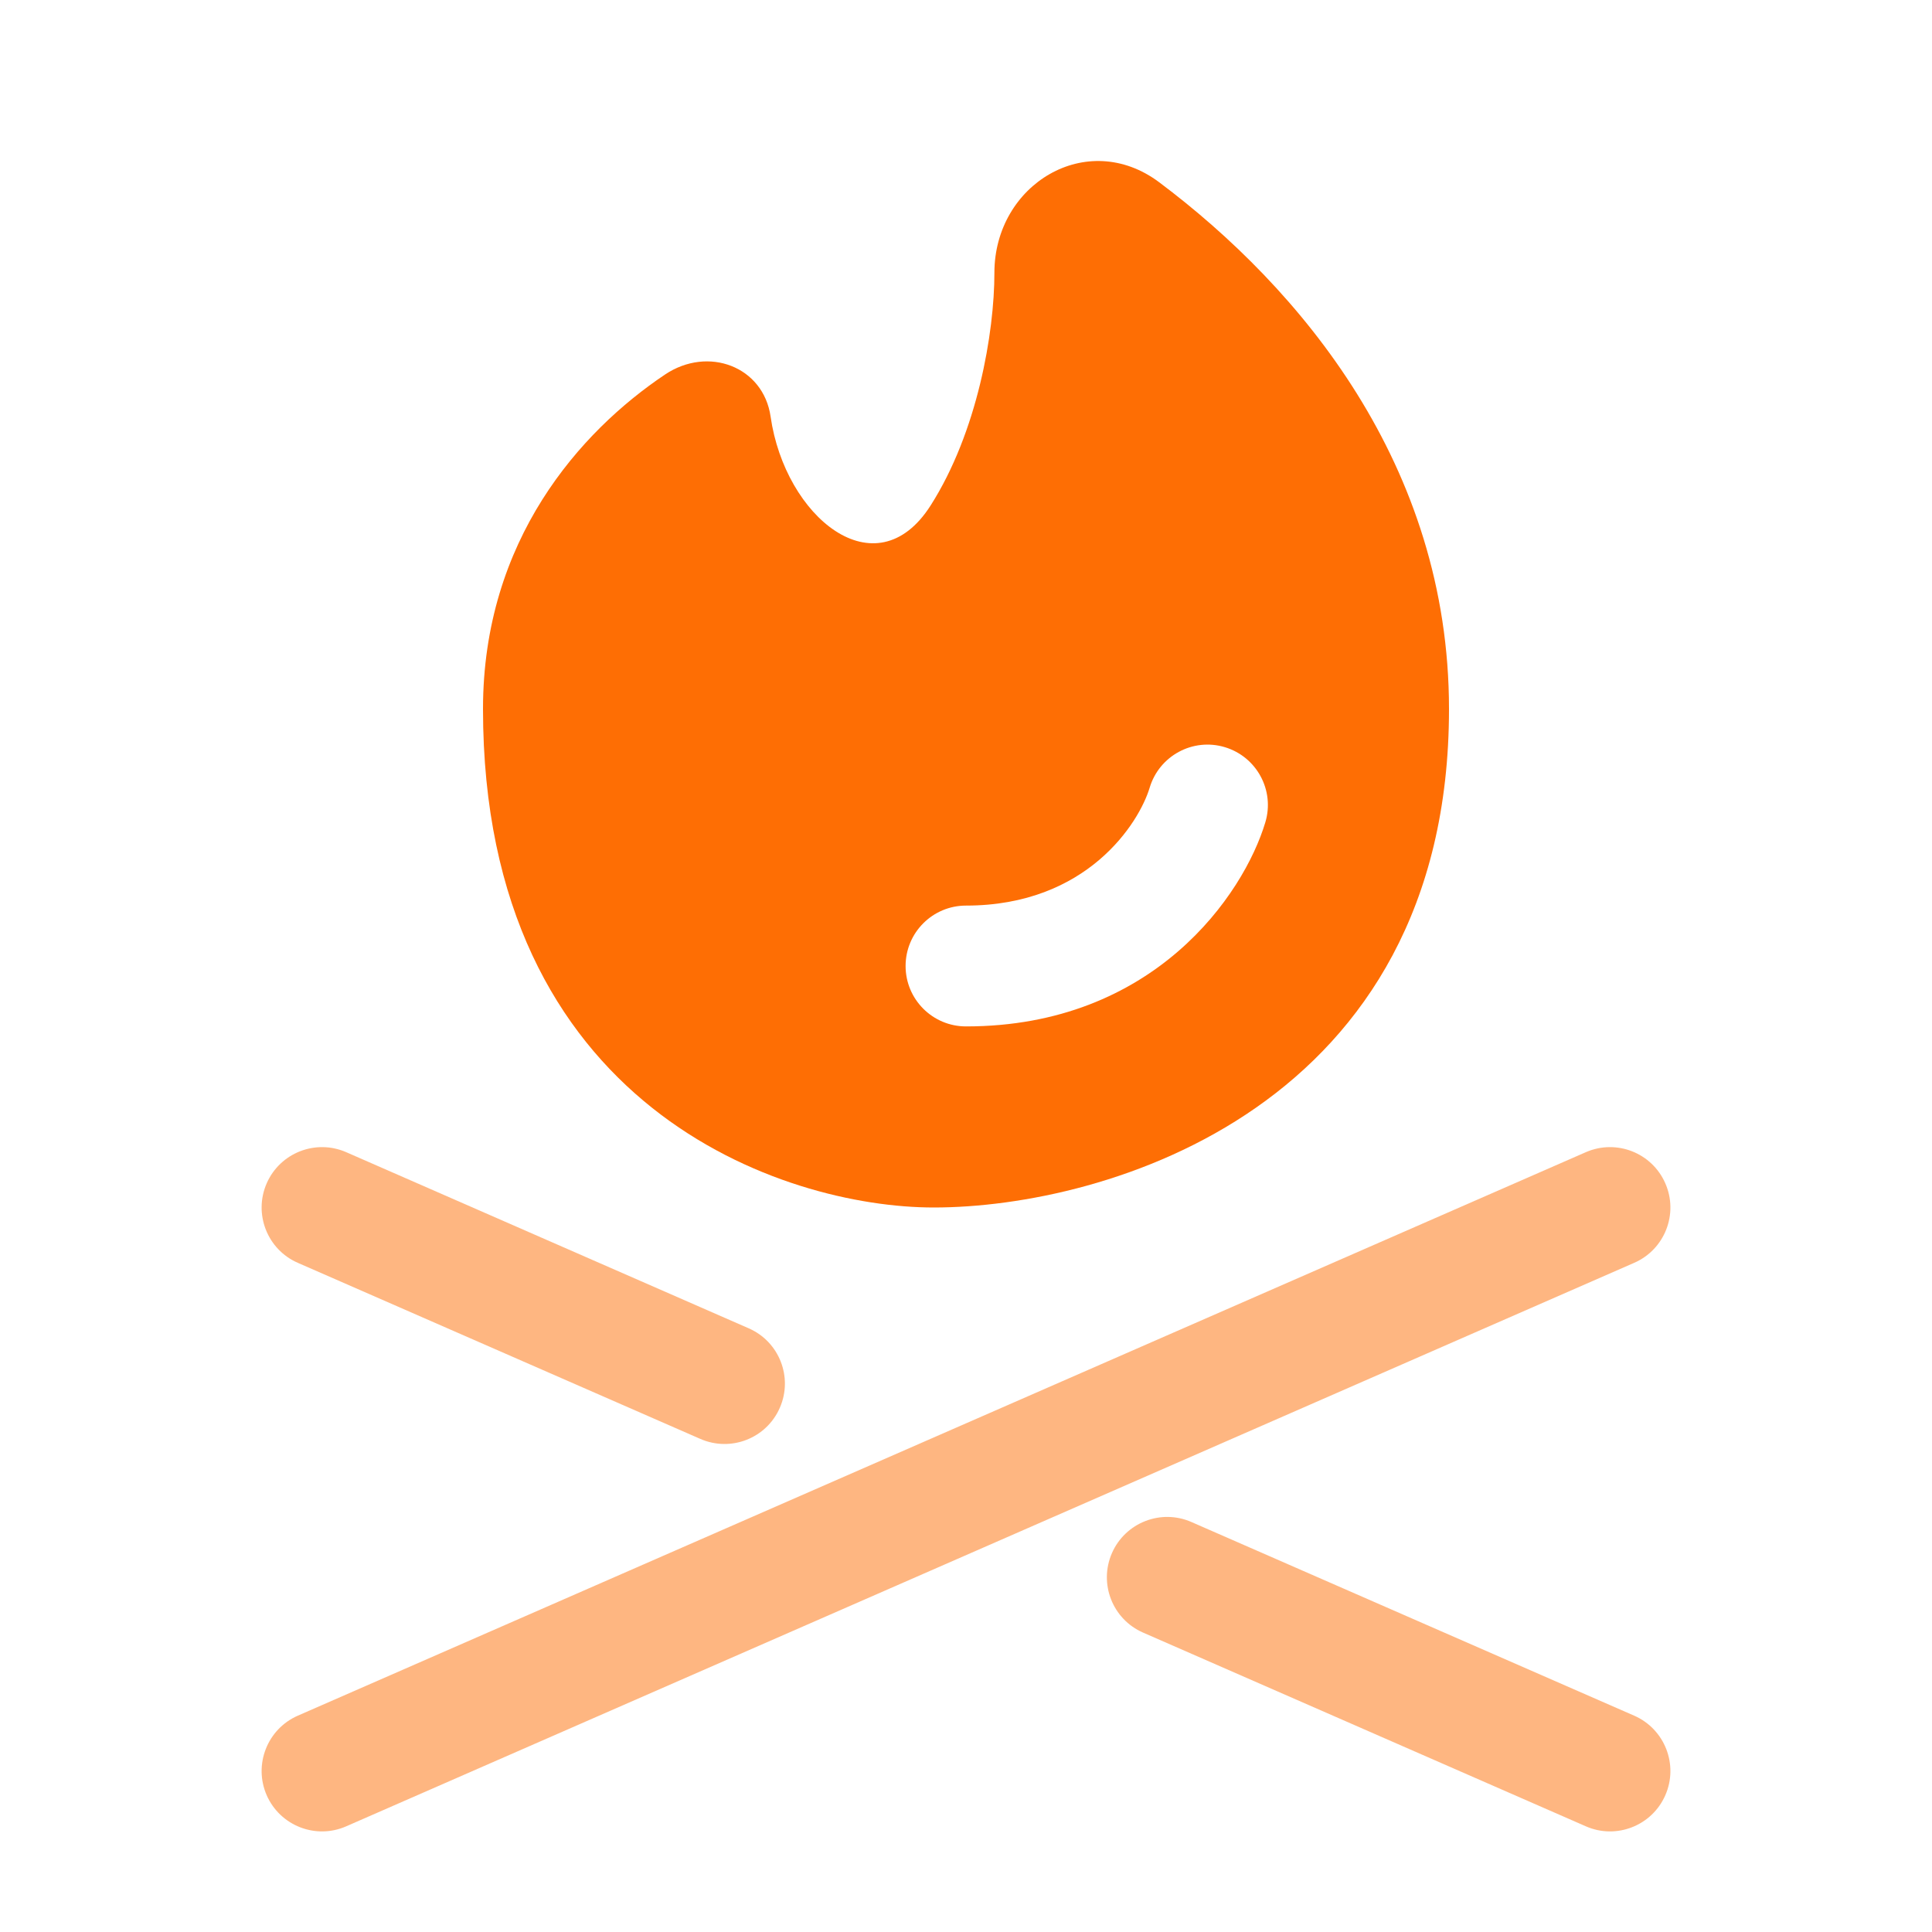
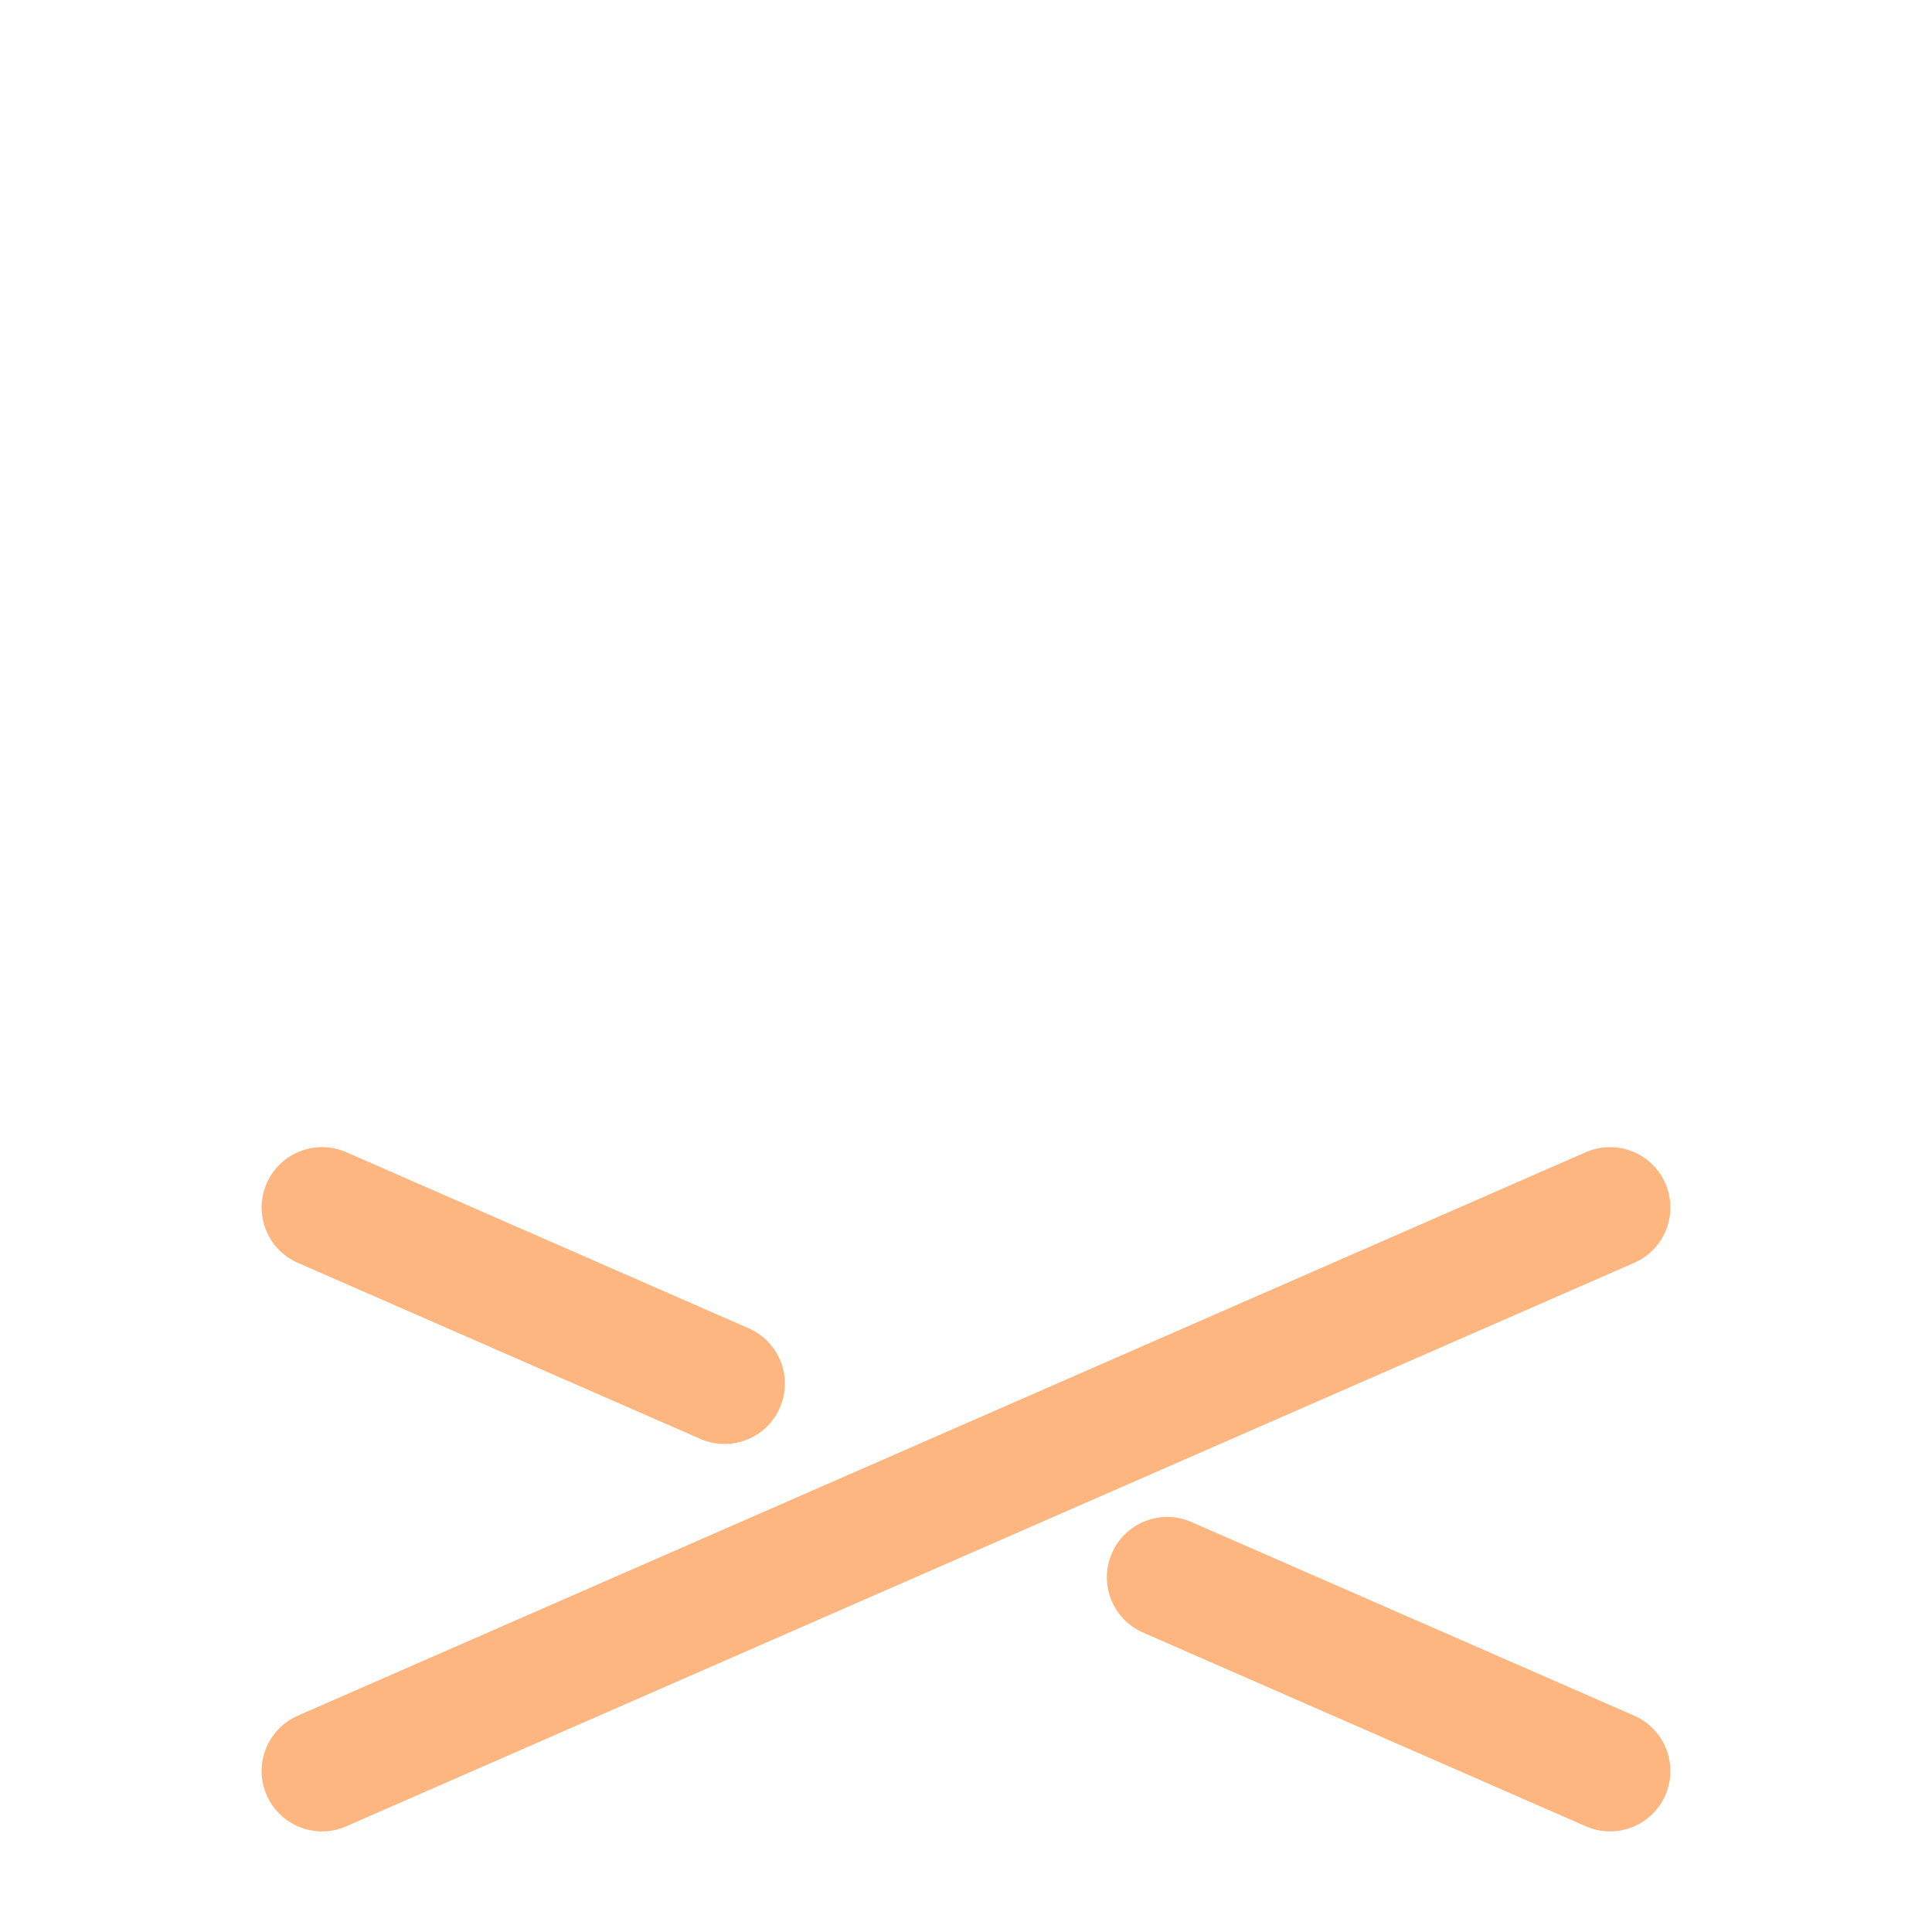
<svg xmlns="http://www.w3.org/2000/svg" width="30" height="30" viewBox="0 0 30 30" fill="none">
  <path opacity="0.5" fill-rule="evenodd" clip-rule="evenodd" d="M4.141 18.375C4.349 17.9 4.902 17.684 5.376 17.891L11.626 20.626C12.1 20.833 12.317 21.386 12.109 21.86C11.902 22.335 11.349 22.551 10.874 22.343L4.624 19.609C4.15 19.402 3.934 18.849 4.141 18.375ZM25.859 18.375C26.067 18.849 25.85 19.402 25.376 19.609L5.376 28.359C4.902 28.567 4.349 28.35 4.141 27.876C3.934 27.402 4.15 26.849 4.624 26.641L24.625 17.891C25.099 17.684 25.652 17.9 25.859 18.375ZM17.266 24.117C17.474 23.642 18.027 23.426 18.501 23.634L25.376 26.641C25.85 26.849 26.067 27.402 25.859 27.876C25.652 28.35 25.099 28.567 24.625 28.359L17.75 25.351C17.275 25.144 17.059 24.591 17.266 24.117Z" fill="#FE6E04" />
-   <path fill-rule="evenodd" clip-rule="evenodd" d="M14.5 18.75C17.167 18.75 22.5 17.202 22.5 11.009C22.5 7.22 20.189 4.472 18.001 2.831C16.879 1.989 15.441 2.862 15.441 4.236C15.441 5.165 15.178 6.708 14.45 7.85C13.597 9.187 12.189 8.026 11.966 6.47C11.854 5.69 10.995 5.367 10.326 5.816C9.01 6.698 7.5 8.388 7.5 11.009C7.5 17.202 12.167 18.75 14.5 18.75ZM19.019 11.602C19.515 11.751 19.797 12.274 19.648 12.769C19.312 13.89 17.918 15.938 15 15.938C14.482 15.938 14.062 15.518 14.062 15C14.062 14.482 14.482 14.062 15 14.062C16.882 14.062 17.688 12.777 17.852 12.231C18.001 11.735 18.523 11.453 19.019 11.602Z" fill="#FE6E04" />
</svg>